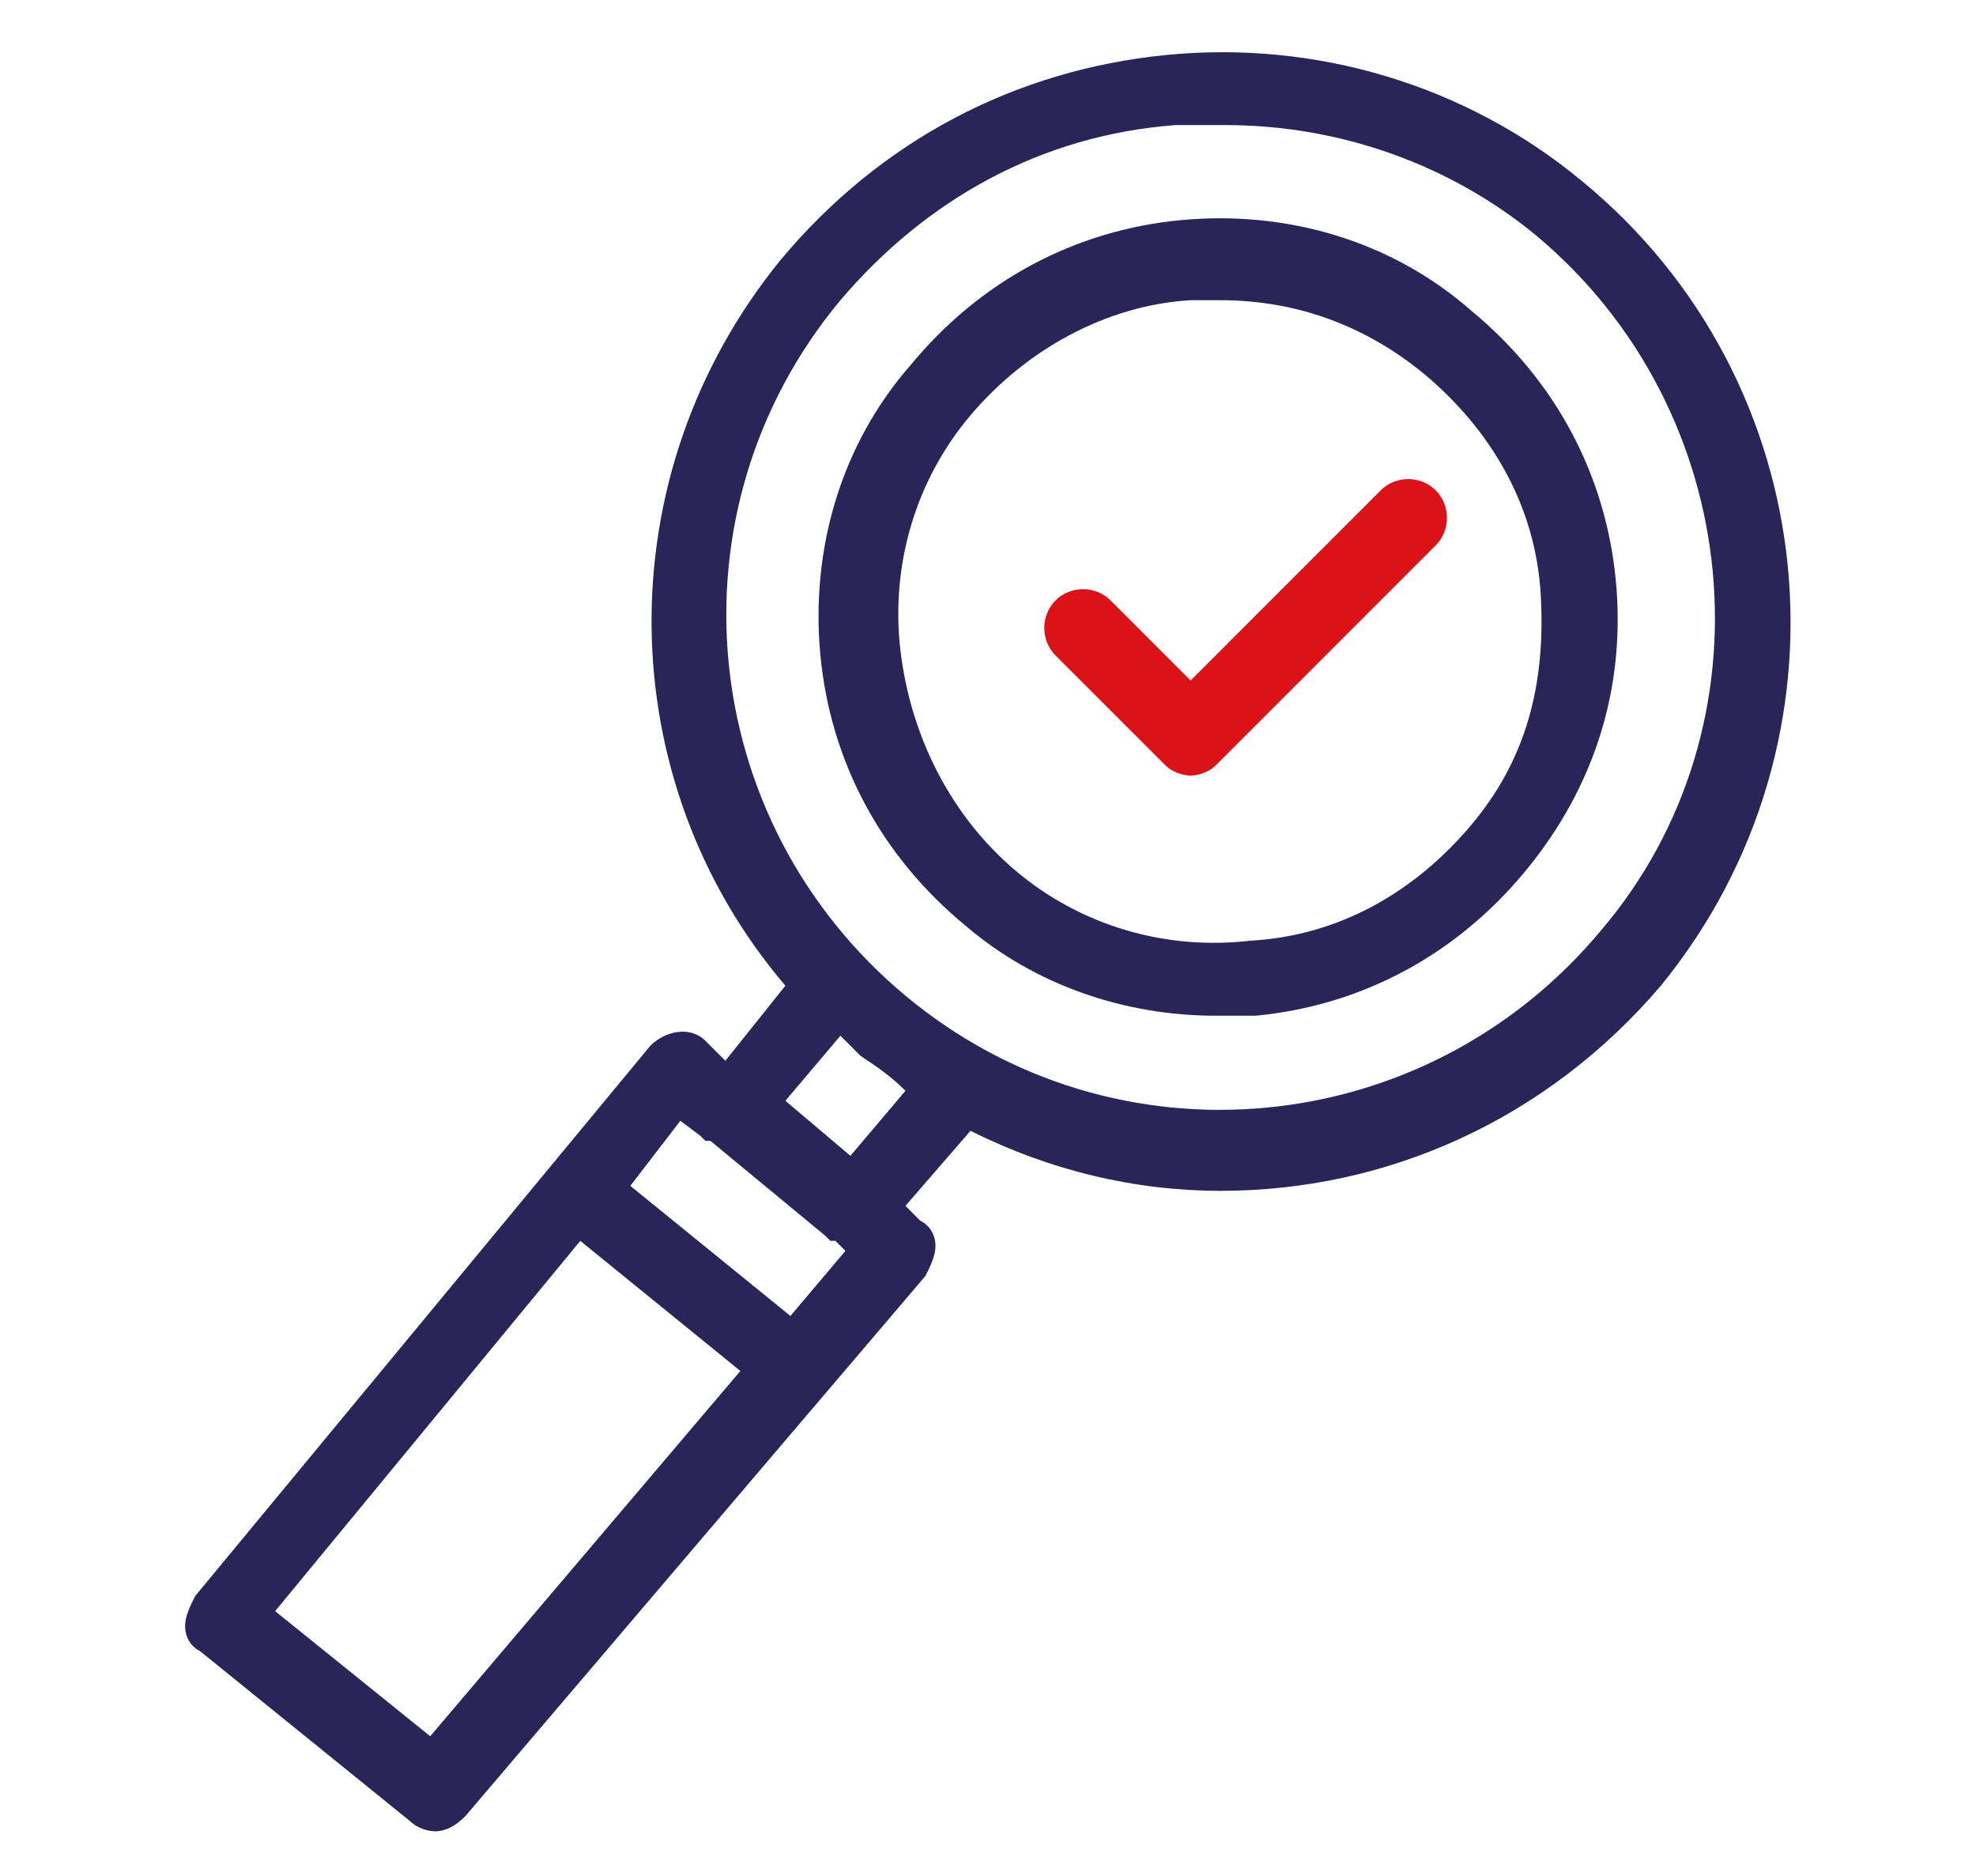
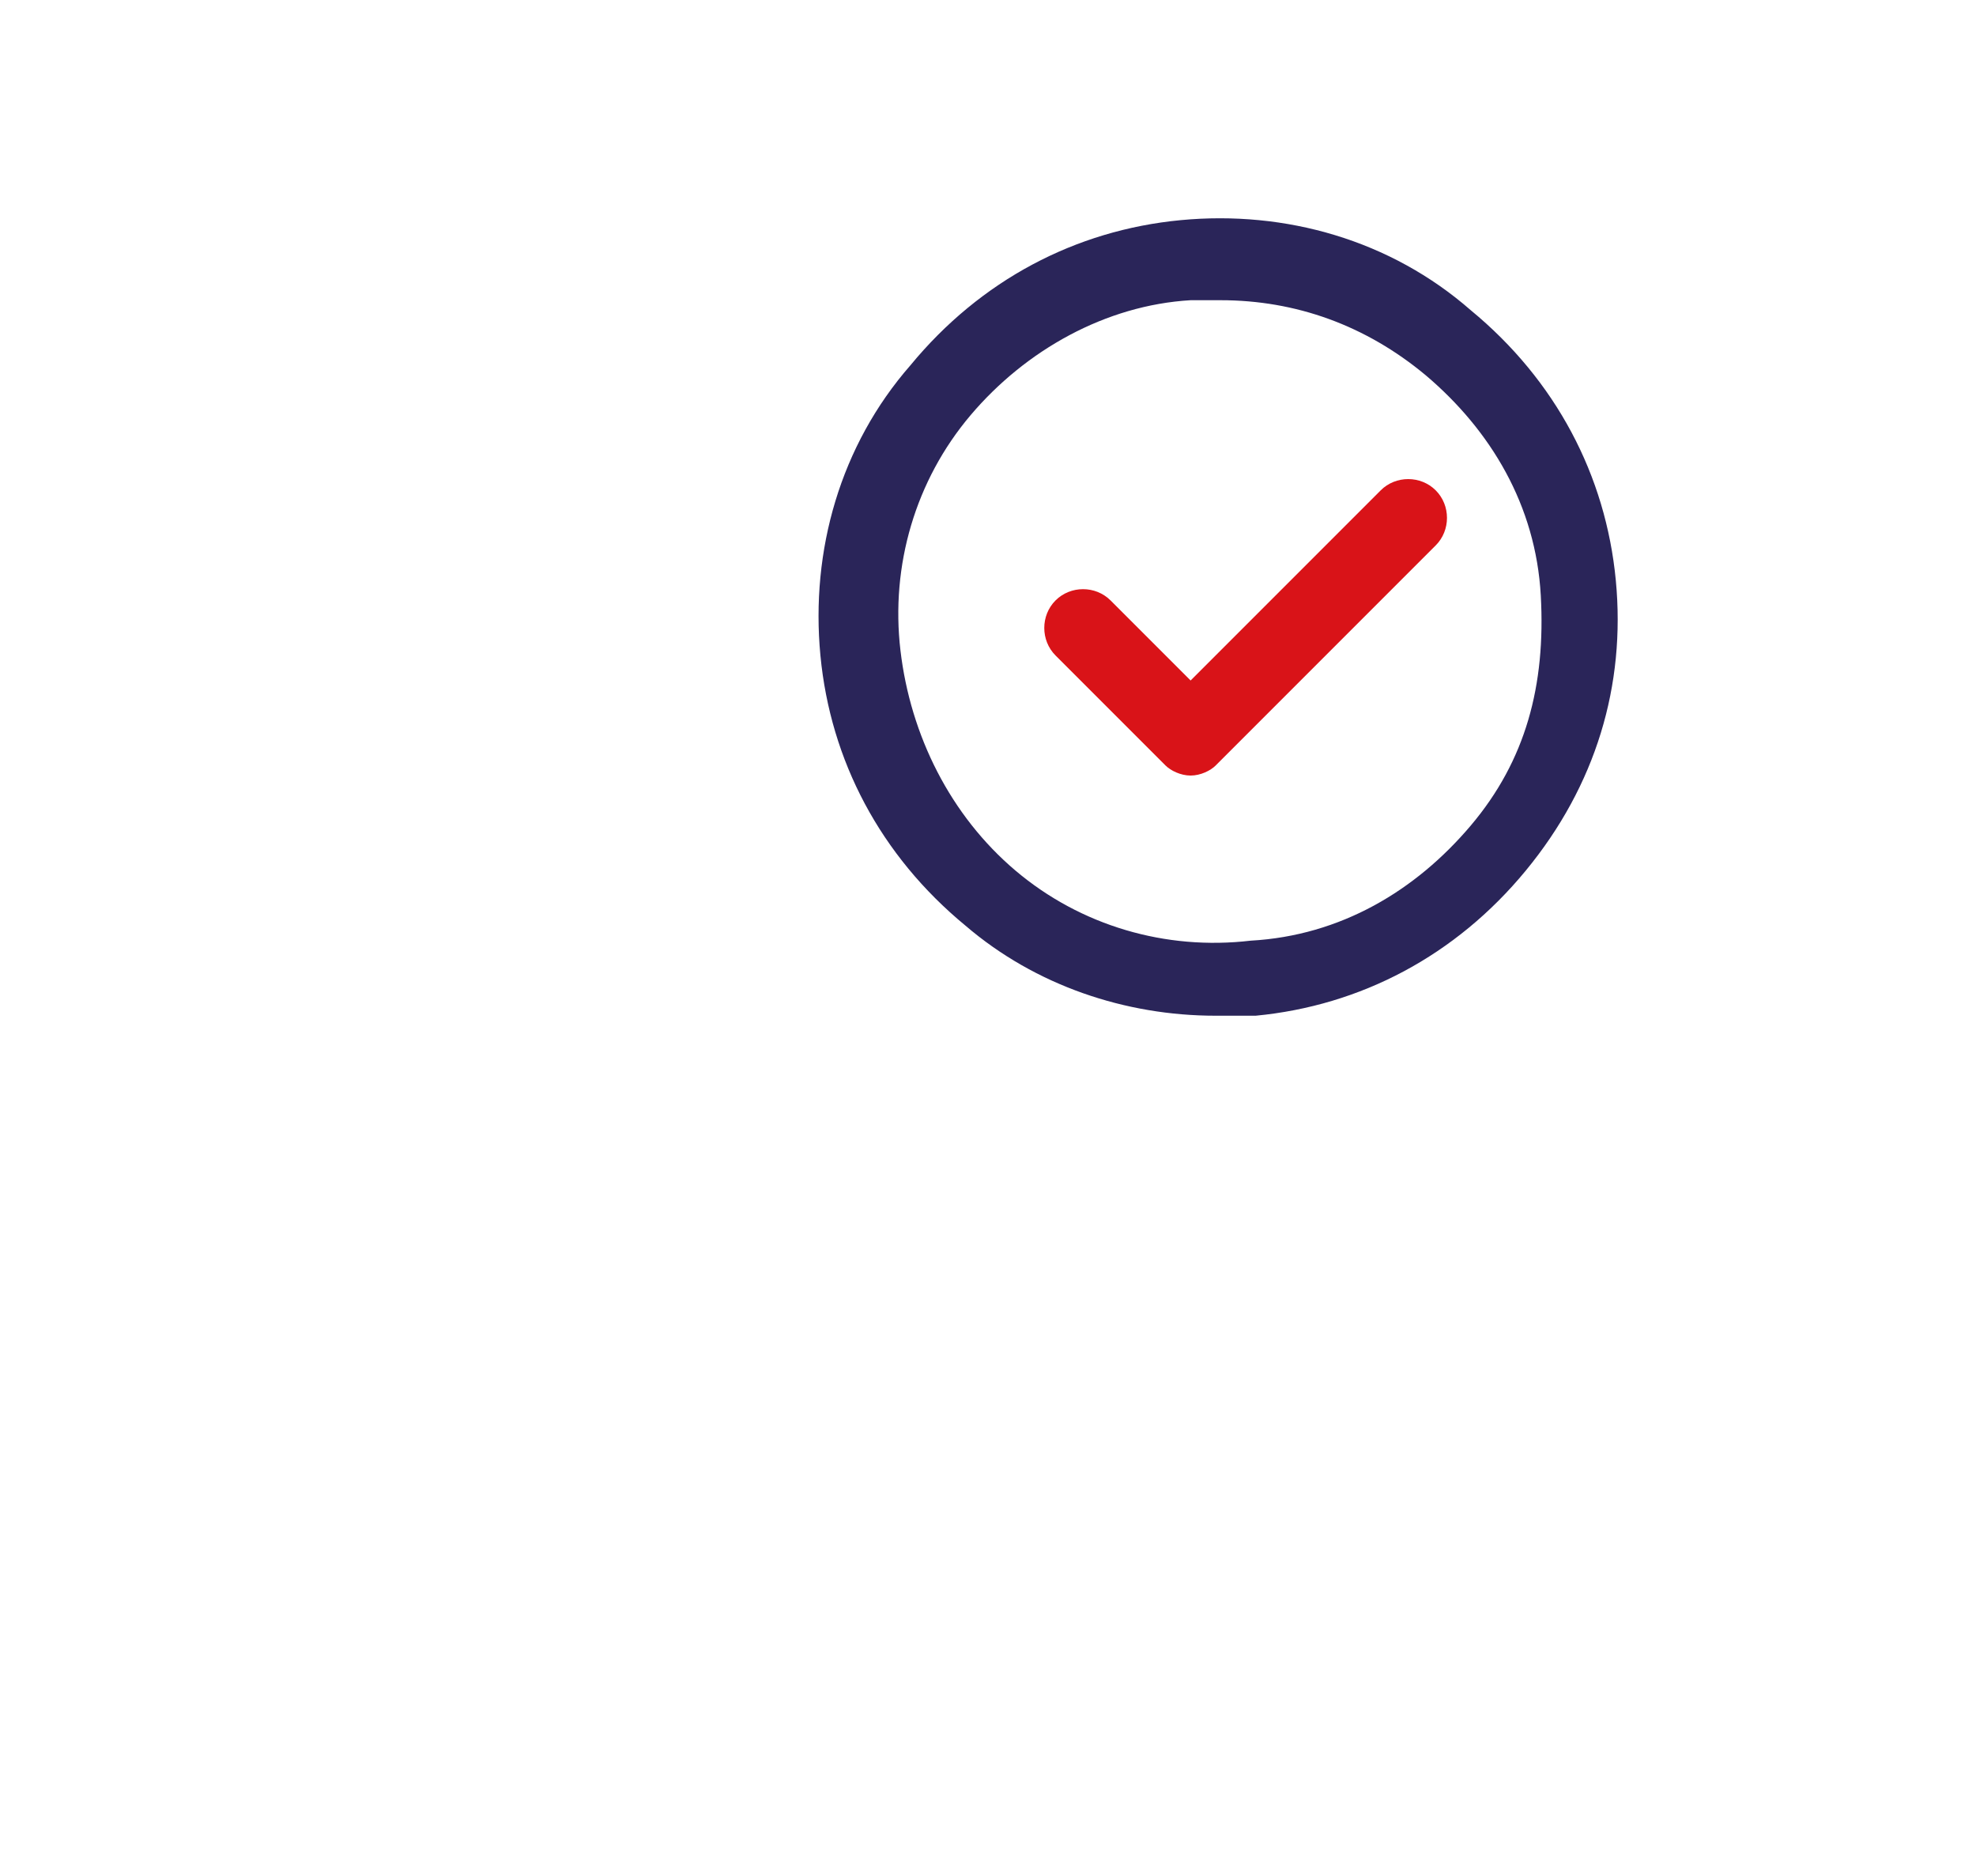
<svg xmlns="http://www.w3.org/2000/svg" version="1.1" id="Layer_1" x="0px" y="0px" viewBox="0 0 39.5 37.5" style="enable-background:new 0 0 39.5 37.5;" xml:space="preserve">
  <style type="text/css">
	.st0{fill:#2A2559;}
	.st1{fill:#D91318;}
</style>
  <g>
-     <path class="st0" d="M31.6,3.6c-2.3-1.9-5.3-2.8-8.3-2.5c-3,0.3-5.7,1.7-7.7,4.1c-3.5,4.3-3.4,10.4,0.1,14.5l-1.2,1.5l-0.4-0.4   c-0.3-0.3-0.8-0.2-1.1,0.1l-9.1,11c-0.1,0.2-0.2,0.4-0.2,0.6s0.1,0.4,0.3,0.5l4.2,3.4c0.1,0.1,0.3,0.2,0.5,0.2   c0.2,0,0.4-0.1,0.6-0.3l9.2-10.8c0.1-0.2,0.2-0.4,0.2-0.6c0-0.2-0.1-0.4-0.3-0.5l-0.3-0.3l1.3-1.5c1.6,0.8,3.3,1.2,5,1.2   c3.3,0,6.5-1.4,8.8-4.1C37.2,14.8,36.5,7.6,31.6,3.6z M8.6,34.7l-3.1-2.5l6.1-7.4l3.2,2.6L8.6,34.7z M15.8,26.3l-3.2-2.6l1-1.3   l0.4,0.3c0,0,0,0,0.1,0.1c0,0,0.1,0,0.1,0l2.3,1.9c0,0,0,0,0.1,0.1c0,0,0.1,0,0.1,0l0.2,0.2L15.8,26.3z M17,23.1l-1.3-1.1l1.1-1.3   c0.1,0.1,0.3,0.3,0.4,0.4c0.3,0.2,0.6,0.4,0.9,0.7L17,23.1z M32,18.6c-3.5,4.2-9.7,4.8-13.9,1.3c-4.2-3.5-4.8-9.7-1.3-13.9   c1.7-2,4-3.3,6.7-3.5c0.3,0,0.6,0,1,0c2.3,0,4.5,0.8,6.2,2.2C34.9,8.2,35.5,14.5,32,18.6z" />
    <path class="st0" d="M32.3,11.6c-0.2-2.1-1.2-4-2.9-5.4c-1.6-1.4-3.7-2-5.8-1.8c-2.1,0.2-4,1.2-5.4,2.9c-1.4,1.6-2,3.7-1.8,5.8   c0.2,2.1,1.2,4,2.9,5.4c1.4,1.2,3.2,1.8,5,1.8c0.3,0,0.5,0,0.8,0c2.1-0.2,4-1.2,5.4-2.9S32.5,13.7,32.3,11.6z M29.4,16.5   c-1.1,1.3-2.6,2.2-4.4,2.3c-1.7,0.2-3.4-0.3-4.7-1.4S18.2,14.7,18,13c-0.2-1.7,0.3-3.4,1.4-4.7C20.5,7,22.1,6.1,23.8,6   c0.2,0,0.4,0,0.6,0c1.5,0,2.9,0.5,4.1,1.5c1.3,1.1,2.2,2.6,2.3,4.4S30.5,15.2,29.4,16.5z" />
    <path class="st1" d="M27.6,9.8l-3.8,3.8l-1.6-1.6c-0.3-0.3-0.8-0.3-1.1,0s-0.3,0.8,0,1.1l2.2,2.2c0.1,0.1,0.3,0.2,0.5,0.2   s0.4-0.1,0.5-0.2l4.4-4.4c0.3-0.3,0.3-0.8,0-1.1S27.9,9.5,27.6,9.8z" />
  </g>
</svg>